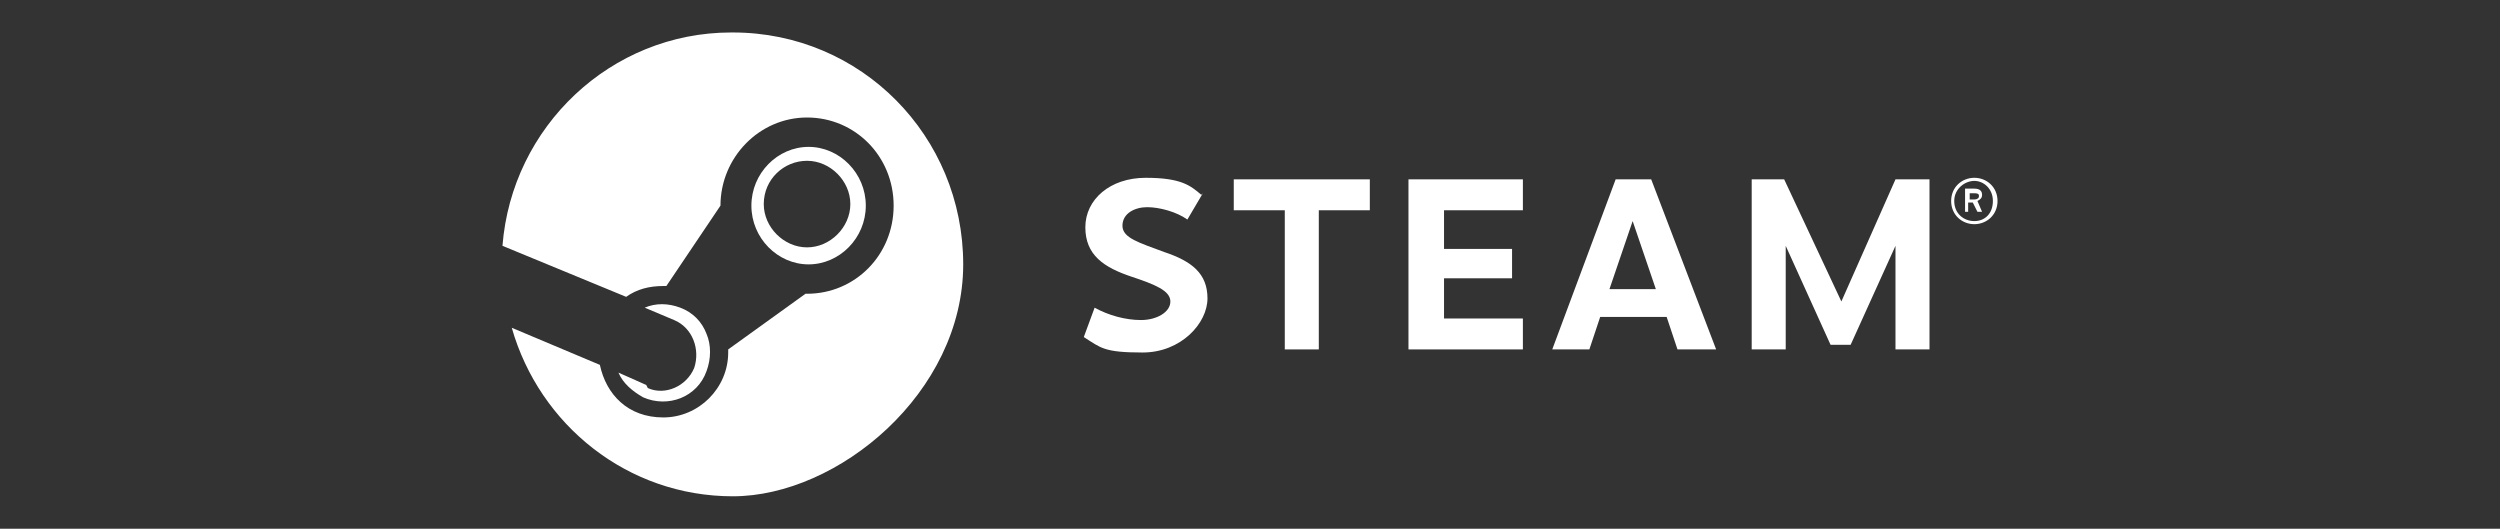
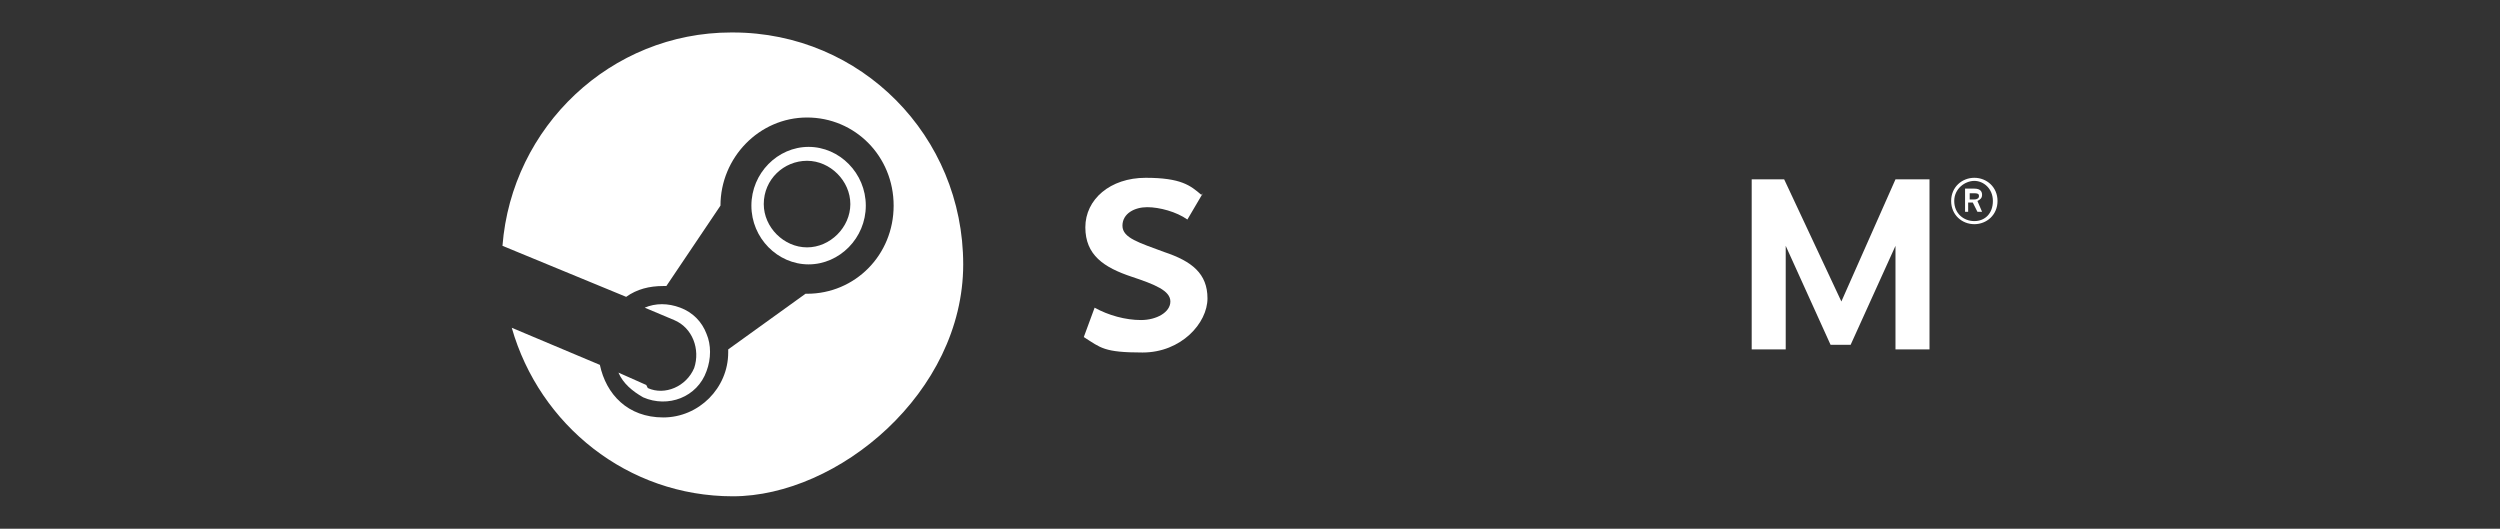
<svg xmlns="http://www.w3.org/2000/svg" version="1.1" viewBox="0 0 161.7 34.2">
  <rect x="0" y="0" width="161.7" height="34.2" fill="#333333" stroke="none" />
  <defs>
    <style>
      .cls-1 {
        fill: #fff;
      }
    </style>
  </defs>
  <g>
    <g id="_レイヤー_1" data-name="レイヤー_1">
      <g>
        <path class="cls-1" d="M47.3,2.1c-7.8,0-14.2,6.1-14.8,13.8l8,3.3c.7-.5,1.5-.7,2.4-.7s.2,0,.2,0l3.5-5.2s0,0,0,0c0-3.1,2.5-5.7,5.6-5.7s5.6,2.5,5.6,5.7-2.5,5.7-5.6,5.7,0,0-.1,0l-5,3.6c0,0,0,.1,0,.2,0,2.3-1.9,4.2-4.2,4.2s-3.7-1.5-4.1-3.4l-5.7-2.4c1.8,6.3,7.5,10.9,14.3,10.9s14.9-6.7,14.9-15-6.6-15-14.9-15" />
        <path class="cls-1" d="M41.8,24.9l-1.8-.8c.3.7.9,1.2,1.6,1.6,1.6.7,3.5,0,4.1-1.7.3-.8.3-1.7,0-2.4-.3-.8-.9-1.4-1.7-1.7-.8-.3-1.6-.3-2.3,0l1.9.8c1.2.5,1.7,1.9,1.3,3.1-.5,1.2-1.9,1.8-3,1.3" />
        <path class="cls-1" d="M49.4,13.2c0-1.6,1.3-2.8,2.8-2.8s2.8,1.3,2.8,2.8-1.3,2.8-2.8,2.8-2.8-1.3-2.8-2.8M56,13.3c0-2.1-1.7-3.8-3.7-3.8s-3.7,1.7-3.7,3.8,1.7,3.8,3.7,3.8,3.7-1.7,3.7-3.8" />
        <path class="cls-1" d="M77.8,12.5l-1,1.7c-.7-.5-1.8-.8-2.6-.8s-1.6.4-1.6,1.2,1.1,1.1,2.7,1.7c1.8.6,2.8,1.4,2.8,3s-1.7,3.5-4.2,3.5-2.7-.3-3.8-1l.7-1.9c.9.5,2,.8,3,.8s1.9-.5,1.9-1.2-1-1.1-2.5-1.6c-1.8-.6-3-1.4-3-3.2s1.6-3.2,3.9-3.2,2.9.5,3.6,1.1" />
-         <polygon class="cls-1" points="85.3 13.6 85.3 22.6 83.1 22.6 83.1 13.6 79.8 13.6 79.8 11.6 88.6 11.6 88.6 13.6 85.3 13.6" />
-         <polygon class="cls-1" points="93.4 13.6 93.4 16.1 97.8 16.1 97.8 18 93.4 18 93.4 20.6 98.5 20.6 98.5 22.6 91.1 22.6 91.1 11.6 98.5 11.6 98.5 13.6 93.4 13.6" />
-         <path class="cls-1" d="M105.6,14.3l-1.5,4.4h3l-1.5-4.4ZM103.5,20.5l-.7,2.1h-2.4l4.1-11h2.3l4.2,11h-2.5l-.7-2.1h-4.2Z" />
        <polygon class="cls-1" points="122.6 15.9 119.7 22.3 118.4 22.3 115.5 15.9 115.5 22.6 113.3 22.6 113.3 11.6 115.4 11.6 119.1 19.5 122.6 11.6 124.8 11.6 124.8 22.6 122.6 22.6 122.6 15.9" />
        <path class="cls-1" d="M127.4,12.9h.3c.2,0,.3-.1.3-.2s0-.2-.3-.2h-.3v.5ZM127.7,12.2c.4,0,.5.2.5.4s-.1.3-.3.4l.3.7h-.3l-.3-.6h-.3v.6h-.2v-1.5h.5ZM126.4,13c0,.8.6,1.3,1.3,1.3s1.2-.5,1.2-1.3-.6-1.3-1.2-1.3-1.3.5-1.3,1.3M129.2,13c0,.9-.7,1.5-1.5,1.5s-1.5-.6-1.5-1.5.7-1.5,1.5-1.5,1.5.6,1.5,1.5" />
      </g>
    </g>
  </g>
</svg>